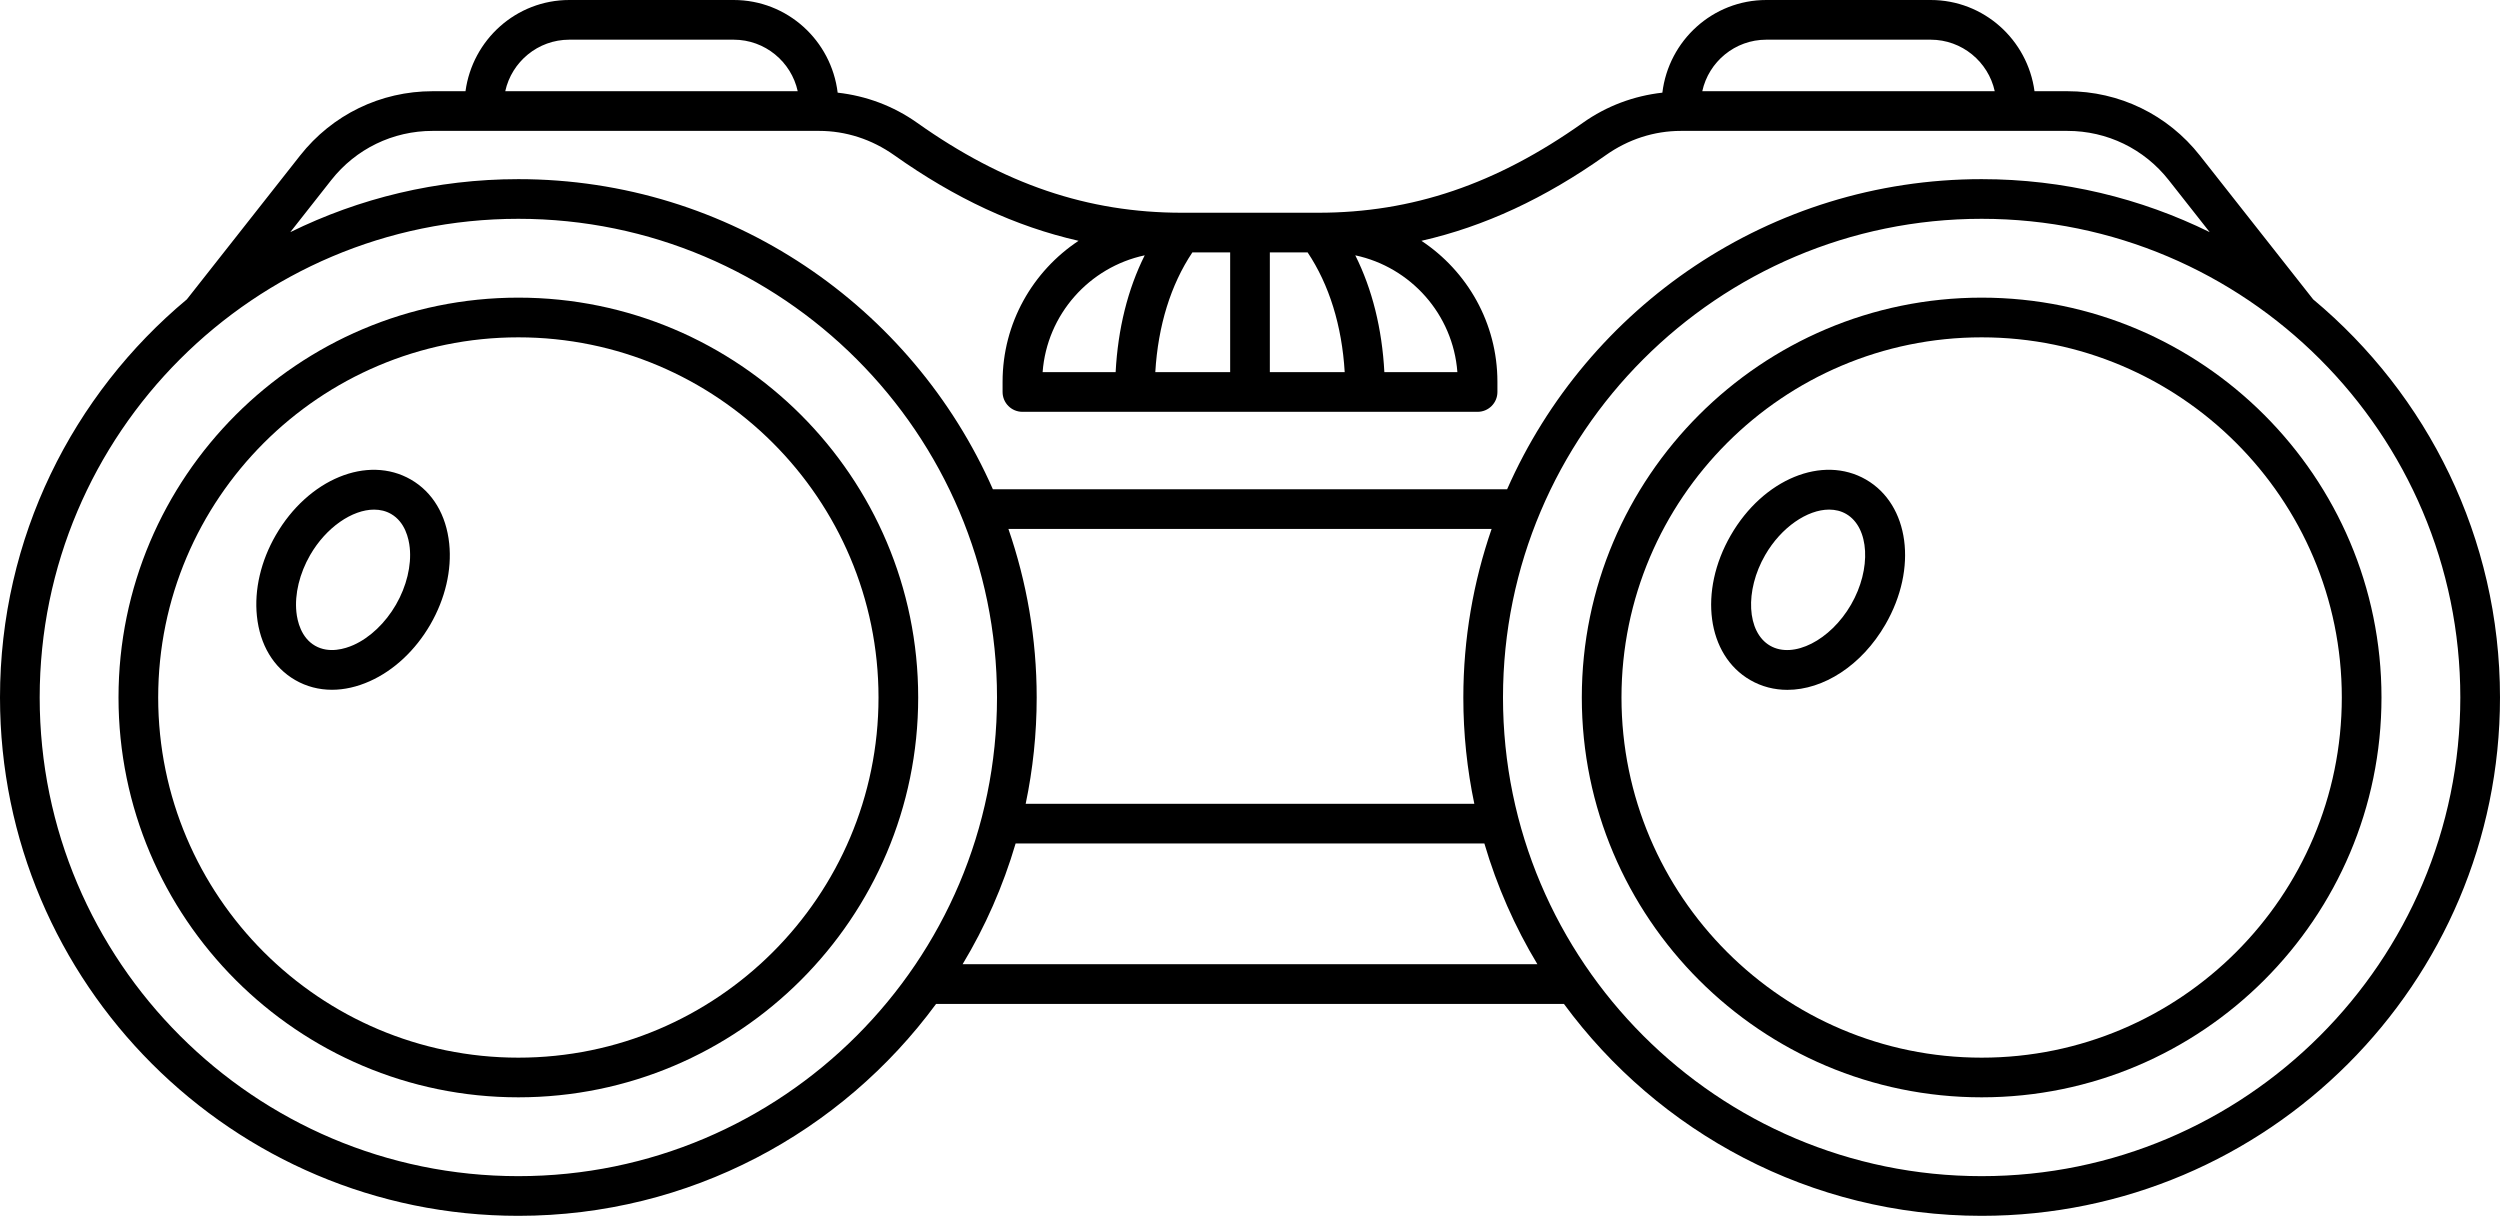
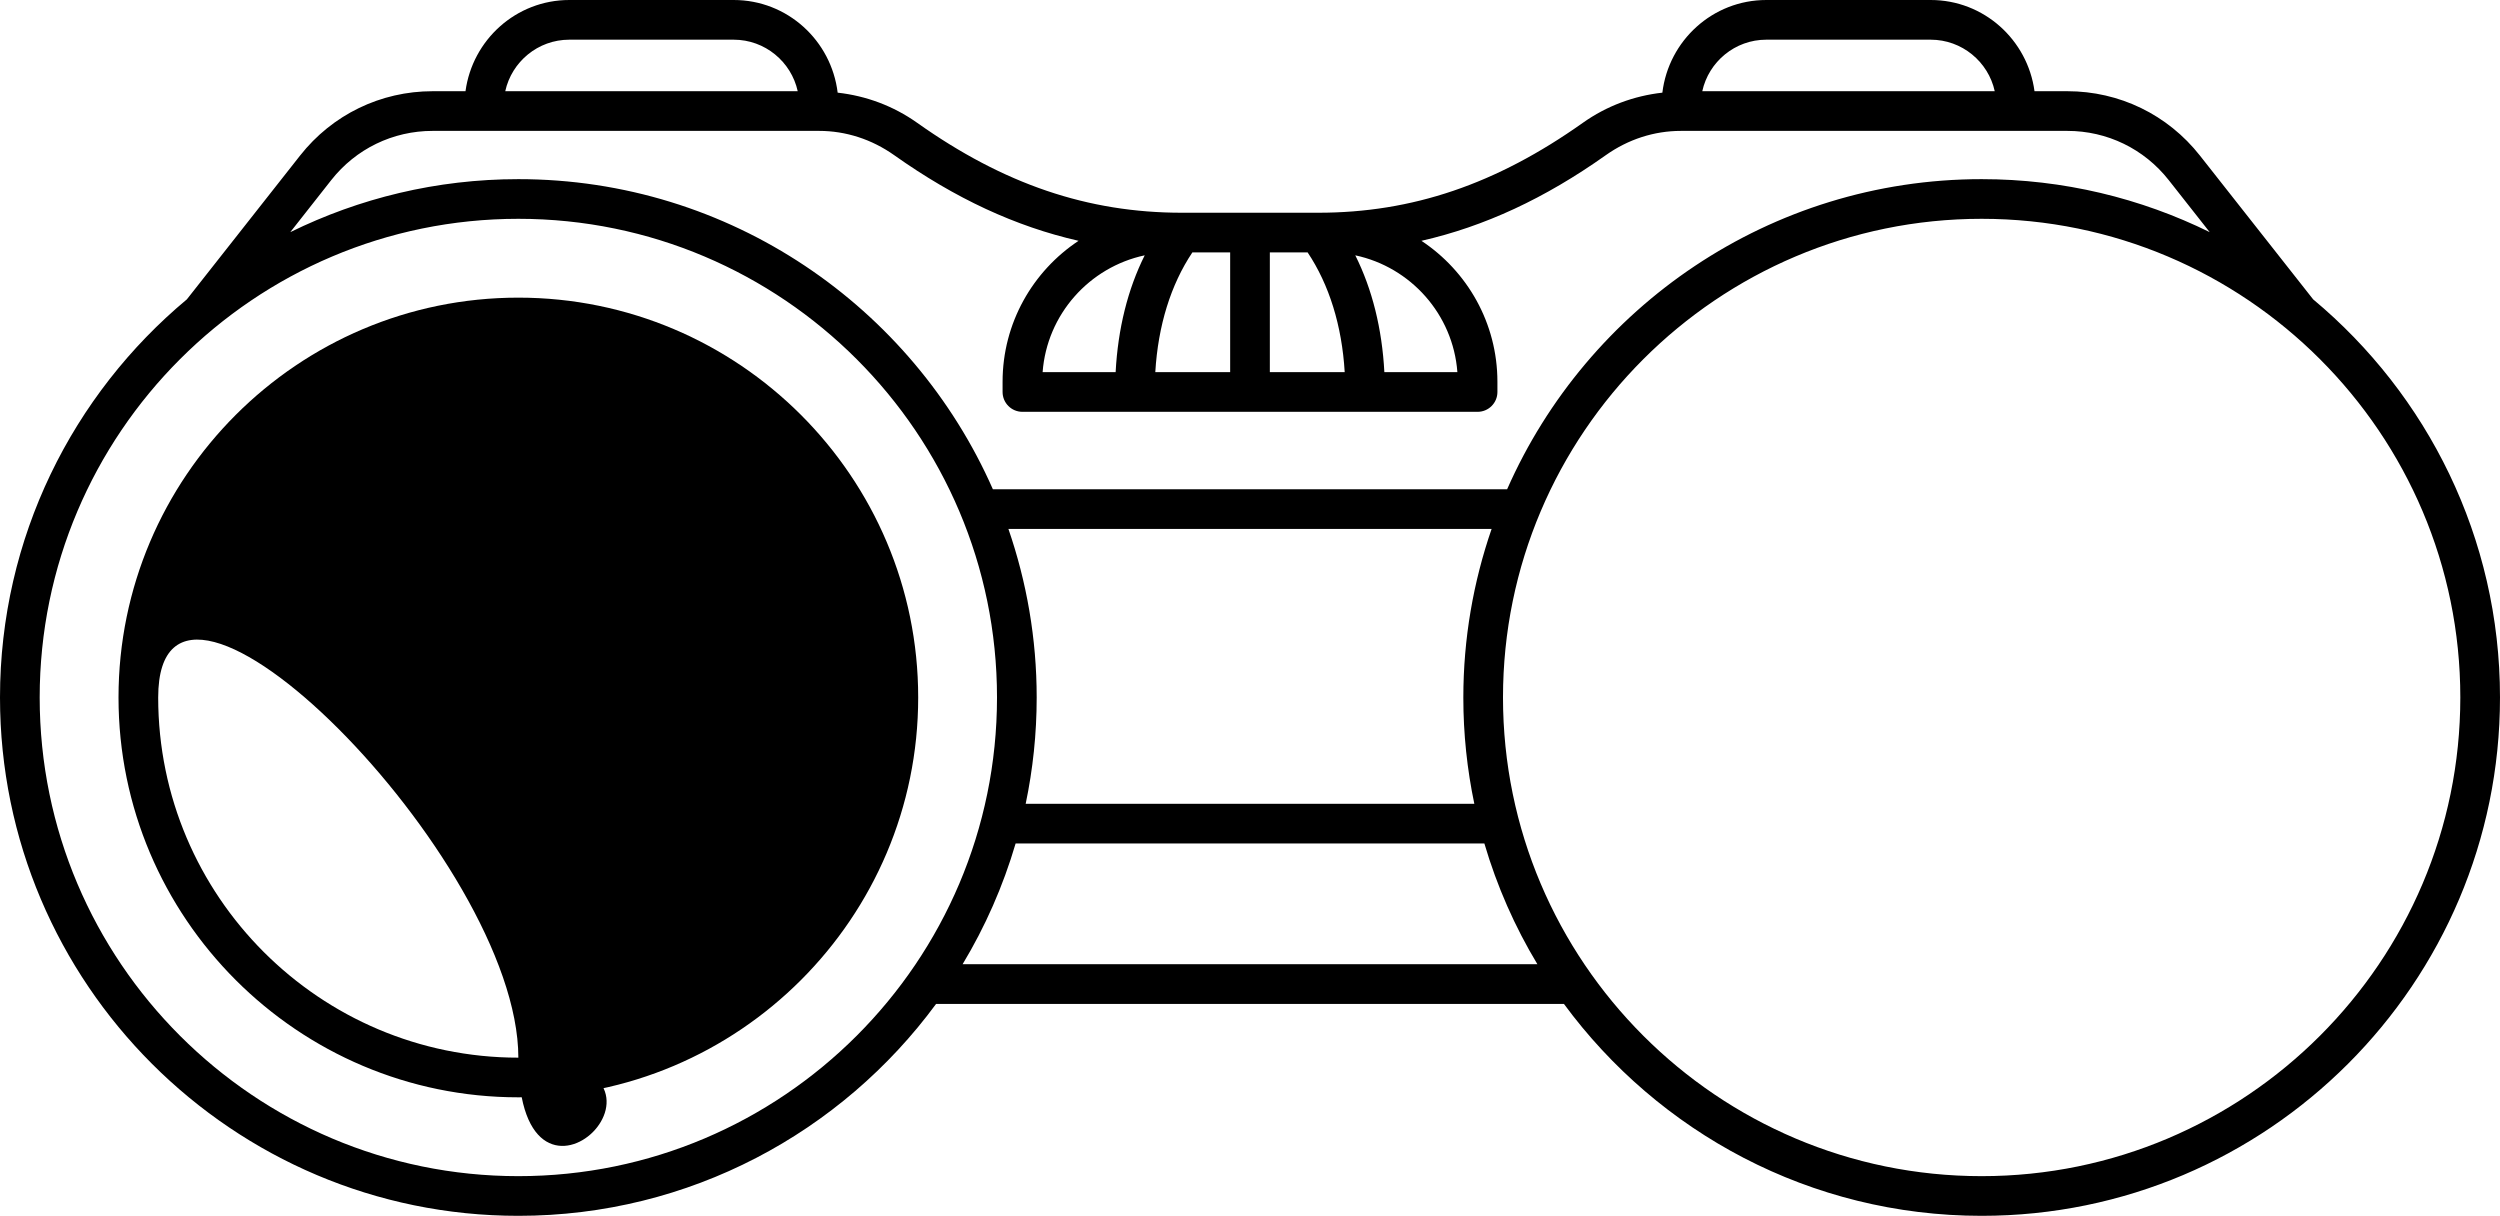
<svg xmlns="http://www.w3.org/2000/svg" height="61.3" preserveAspectRatio="xMidYMid meet" version="1.0" viewBox="0.0 0.0 126.0 61.3" width="126.0" zoomAndPan="magnify">
  <g id="change1_1">
-     <path d="M26.125,15.001c-11.112,0-20.152,9.041-20.152,20.152s9.04,20.152,20.152,20.152s20.152-9.041,20.152-20.152 S37.237,15.001,26.125,15.001z M26.125,53.306c-10.009,0-18.152-8.143-18.152-18.152s8.144-18.152,18.152-18.152 s18.152,8.143,18.152,18.152S36.134,53.306,26.125,53.306z" fill="inherit" />
-     <path d="M99.875,15.001c-11.112,0-20.152,9.041-20.152,20.152s9.04,20.152,20.152,20.152s20.152-9.041,20.152-20.152 S110.987,15.001,99.875,15.001z M99.875,53.306c-10.009,0-18.152-8.143-18.152-18.152s8.144-18.152,18.152-18.152 s18.152,8.143,18.152,18.152S109.884,53.306,99.875,53.306z" fill="inherit" />
+     <path d="M26.125,15.001c-11.112,0-20.152,9.041-20.152,20.152s9.04,20.152,20.152,20.152s20.152-9.041,20.152-20.152 S37.237,15.001,26.125,15.001z M26.125,53.306c-10.009,0-18.152-8.143-18.152-18.152s18.152,8.143,18.152,18.152S36.134,53.306,26.125,53.306z" fill="inherit" />
    <path d="M116.583,15.088l-5.708-7.248c-1.622-2.061-4.058-3.243-6.68-3.243h-1.656C102.19,2.009,99.989,0,97.307,0h-8.284 c-2.708,0-4.922,2.047-5.24,4.67c-1.429,0.16-2.801,0.664-4.008,1.52c-4.36,3.092-8.599,4.532-13.339,4.532h-6.871 c-4.74,0-8.979-1.44-13.339-4.532c-1.207-0.856-2.58-1.36-4.008-1.52C41.9,2.047,39.685,0,36.978,0h-8.284 c-2.683,0-4.883,2.009-5.233,4.597h-1.656c-2.622,0-5.058,1.182-6.681,3.243l-5.707,7.248C3.667,19.884,0,27.097,0,35.153 c0,14.405,11.72,26.125,26.125,26.125c8.631,0,16.294-4.21,21.054-10.681h31.643c4.759,6.471,12.422,10.681,21.053,10.681 c14.405,0,26.125-11.72,26.125-26.125C126,27.097,122.333,19.884,116.583,15.088z M89.022,2h8.284c1.579,0,2.904,1.114,3.229,2.597 h-14.74C86.119,3.114,87.443,2,89.022,2z M58.227,18.756c0.14-2.348,0.78-4.406,1.868-6.034H62v6.034H58.227z M52.548,18.756 c0.217-2.912,2.355-5.293,5.146-5.888c-0.855,1.706-1.35,3.7-1.466,5.888H52.548z M64,12.722h1.905 c1.087,1.628,1.728,3.686,1.868,6.034H64V12.722z M69.772,18.756c-0.116-2.188-0.611-4.182-1.466-5.888 c2.792,0.594,4.93,2.976,5.146,5.888H69.772z M28.693,2h8.284c1.579,0,2.903,1.114,3.228,2.597h-14.74 C25.789,3.114,27.114,2,28.693,2z M16.695,9.077c1.242-1.576,3.104-2.48,5.109-2.48h2.584h16.893c1.348,0,2.657,0.424,3.788,1.225 c3.08,2.183,6.115,3.592,9.291,4.315c-2.305,1.527-3.83,4.141-3.83,7.107v0.512c0,0.552,0.447,1,1,1H74.47c0.553,0,1-0.448,1-1 v-0.512c0-2.966-1.525-5.58-3.83-7.107c3.176-0.723,6.211-2.132,9.291-4.315c1.131-0.801,2.44-1.225,3.788-1.225h16.893h2.584 c2.006,0,3.867,0.904,5.108,2.48l2.065,2.623c-3.471-1.708-7.371-2.671-11.494-2.671c-10.673,0-19.866,6.437-23.916,15.63H50.041 c-4.05-9.193-13.243-15.63-23.916-15.63c-4.123,0-8.024,0.964-11.495,2.672L16.695,9.077z M74.306,40.512H51.694 c0.362-1.73,0.555-3.522,0.555-5.358c0-2.974-0.506-5.829-1.425-8.495h24.353c-0.919,2.665-1.425,5.521-1.425,8.495 C73.751,36.99,73.944,38.781,74.306,40.512z M26.125,59.278C12.822,59.278,2,48.456,2,35.153c0-13.302,10.822-24.125,24.125-24.125 c13.302,0,24.124,10.822,24.124,24.125C50.249,48.456,39.427,59.278,26.125,59.278z M48.515,48.597 c1.137-1.887,2.038-3.929,2.672-6.085h23.626c0.634,2.156,1.535,4.199,2.672,6.085H48.515z M99.875,59.278 c-13.302,0-24.124-10.822-24.124-24.125c0-13.302,10.822-24.125,24.124-24.125c13.303,0,24.125,10.822,24.125,24.125 C124,48.456,113.178,59.278,99.875,59.278z" fill="inherit" />
-     <path d="M20.711,24.171c-2.18-1.258-5.176-0.031-6.813,2.803c-0.75,1.299-1.088,2.746-0.95,4.075 c0.149,1.449,0.835,2.595,1.93,3.226c0.564,0.326,1.193,0.49,1.853,0.49c0.617,0,1.263-0.144,1.905-0.432 c1.22-0.545,2.305-1.561,3.055-2.86s1.088-2.747,0.95-4.075C22.491,25.949,21.806,24.804,20.711,24.171z M19.958,30.473 c-0.533,0.924-1.313,1.666-2.139,2.035c-0.421,0.188-1.233,0.444-1.941,0.036c-0.707-0.408-0.893-1.24-0.94-1.699 c-0.093-0.9,0.16-1.946,0.693-2.87c0.811-1.404,2.126-2.29,3.223-2.29c0.309,0,0.6,0.07,0.857,0.219 c0.707,0.408,0.893,1.24,0.94,1.7C20.744,28.503,20.491,29.549,19.958,30.473z" fill="inherit" />
-     <path d="M94.046,24.171c-2.184-1.261-5.178-0.029-6.813,2.803c-1.635,2.833-1.205,6.04,0.979,7.301 c0.58,0.335,1.218,0.494,1.872,0.494c1.807,0,3.74-1.217,4.941-3.297C96.661,28.641,96.23,25.434,94.046,24.171z M93.293,30.473 c-1.039,1.798-2.907,2.75-4.081,2.07c-1.173-0.677-1.286-2.769-0.247-4.569c0.811-1.404,2.127-2.29,3.223-2.29 c0.31,0,0.601,0.07,0.858,0.219C94.219,26.581,94.332,28.674,93.293,30.473z" fill="inherit" />
  </g>
</svg>